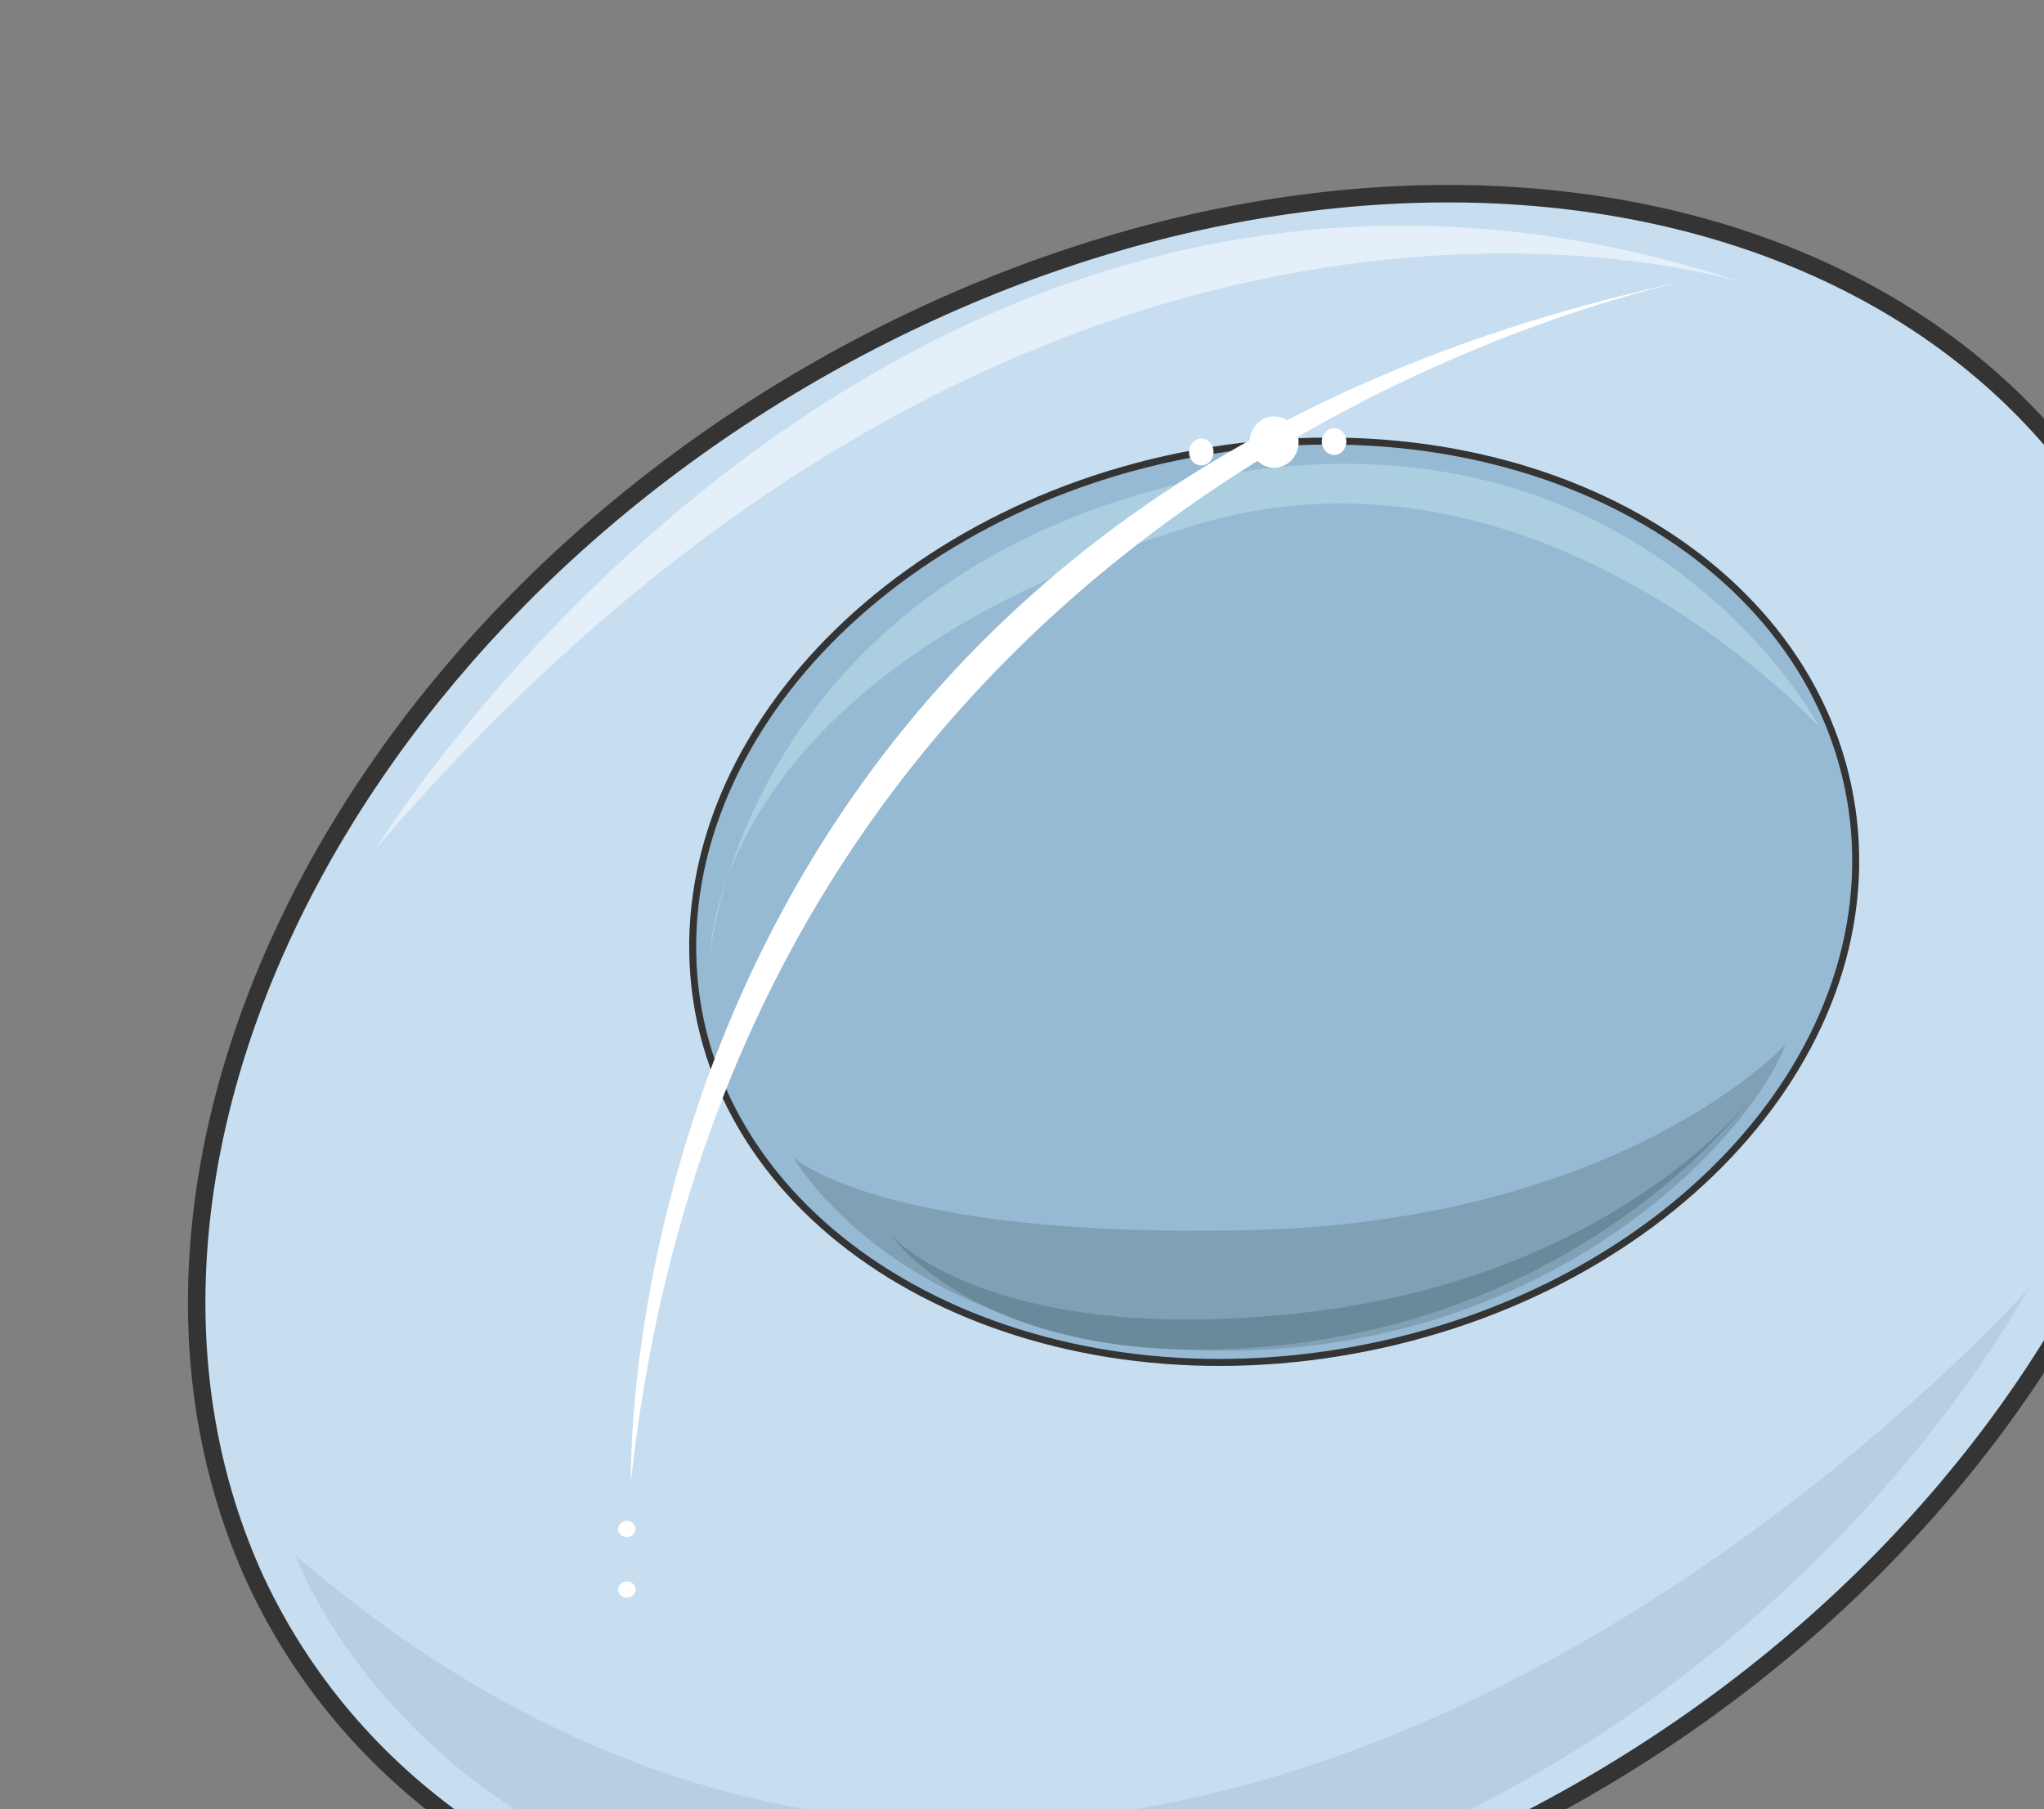
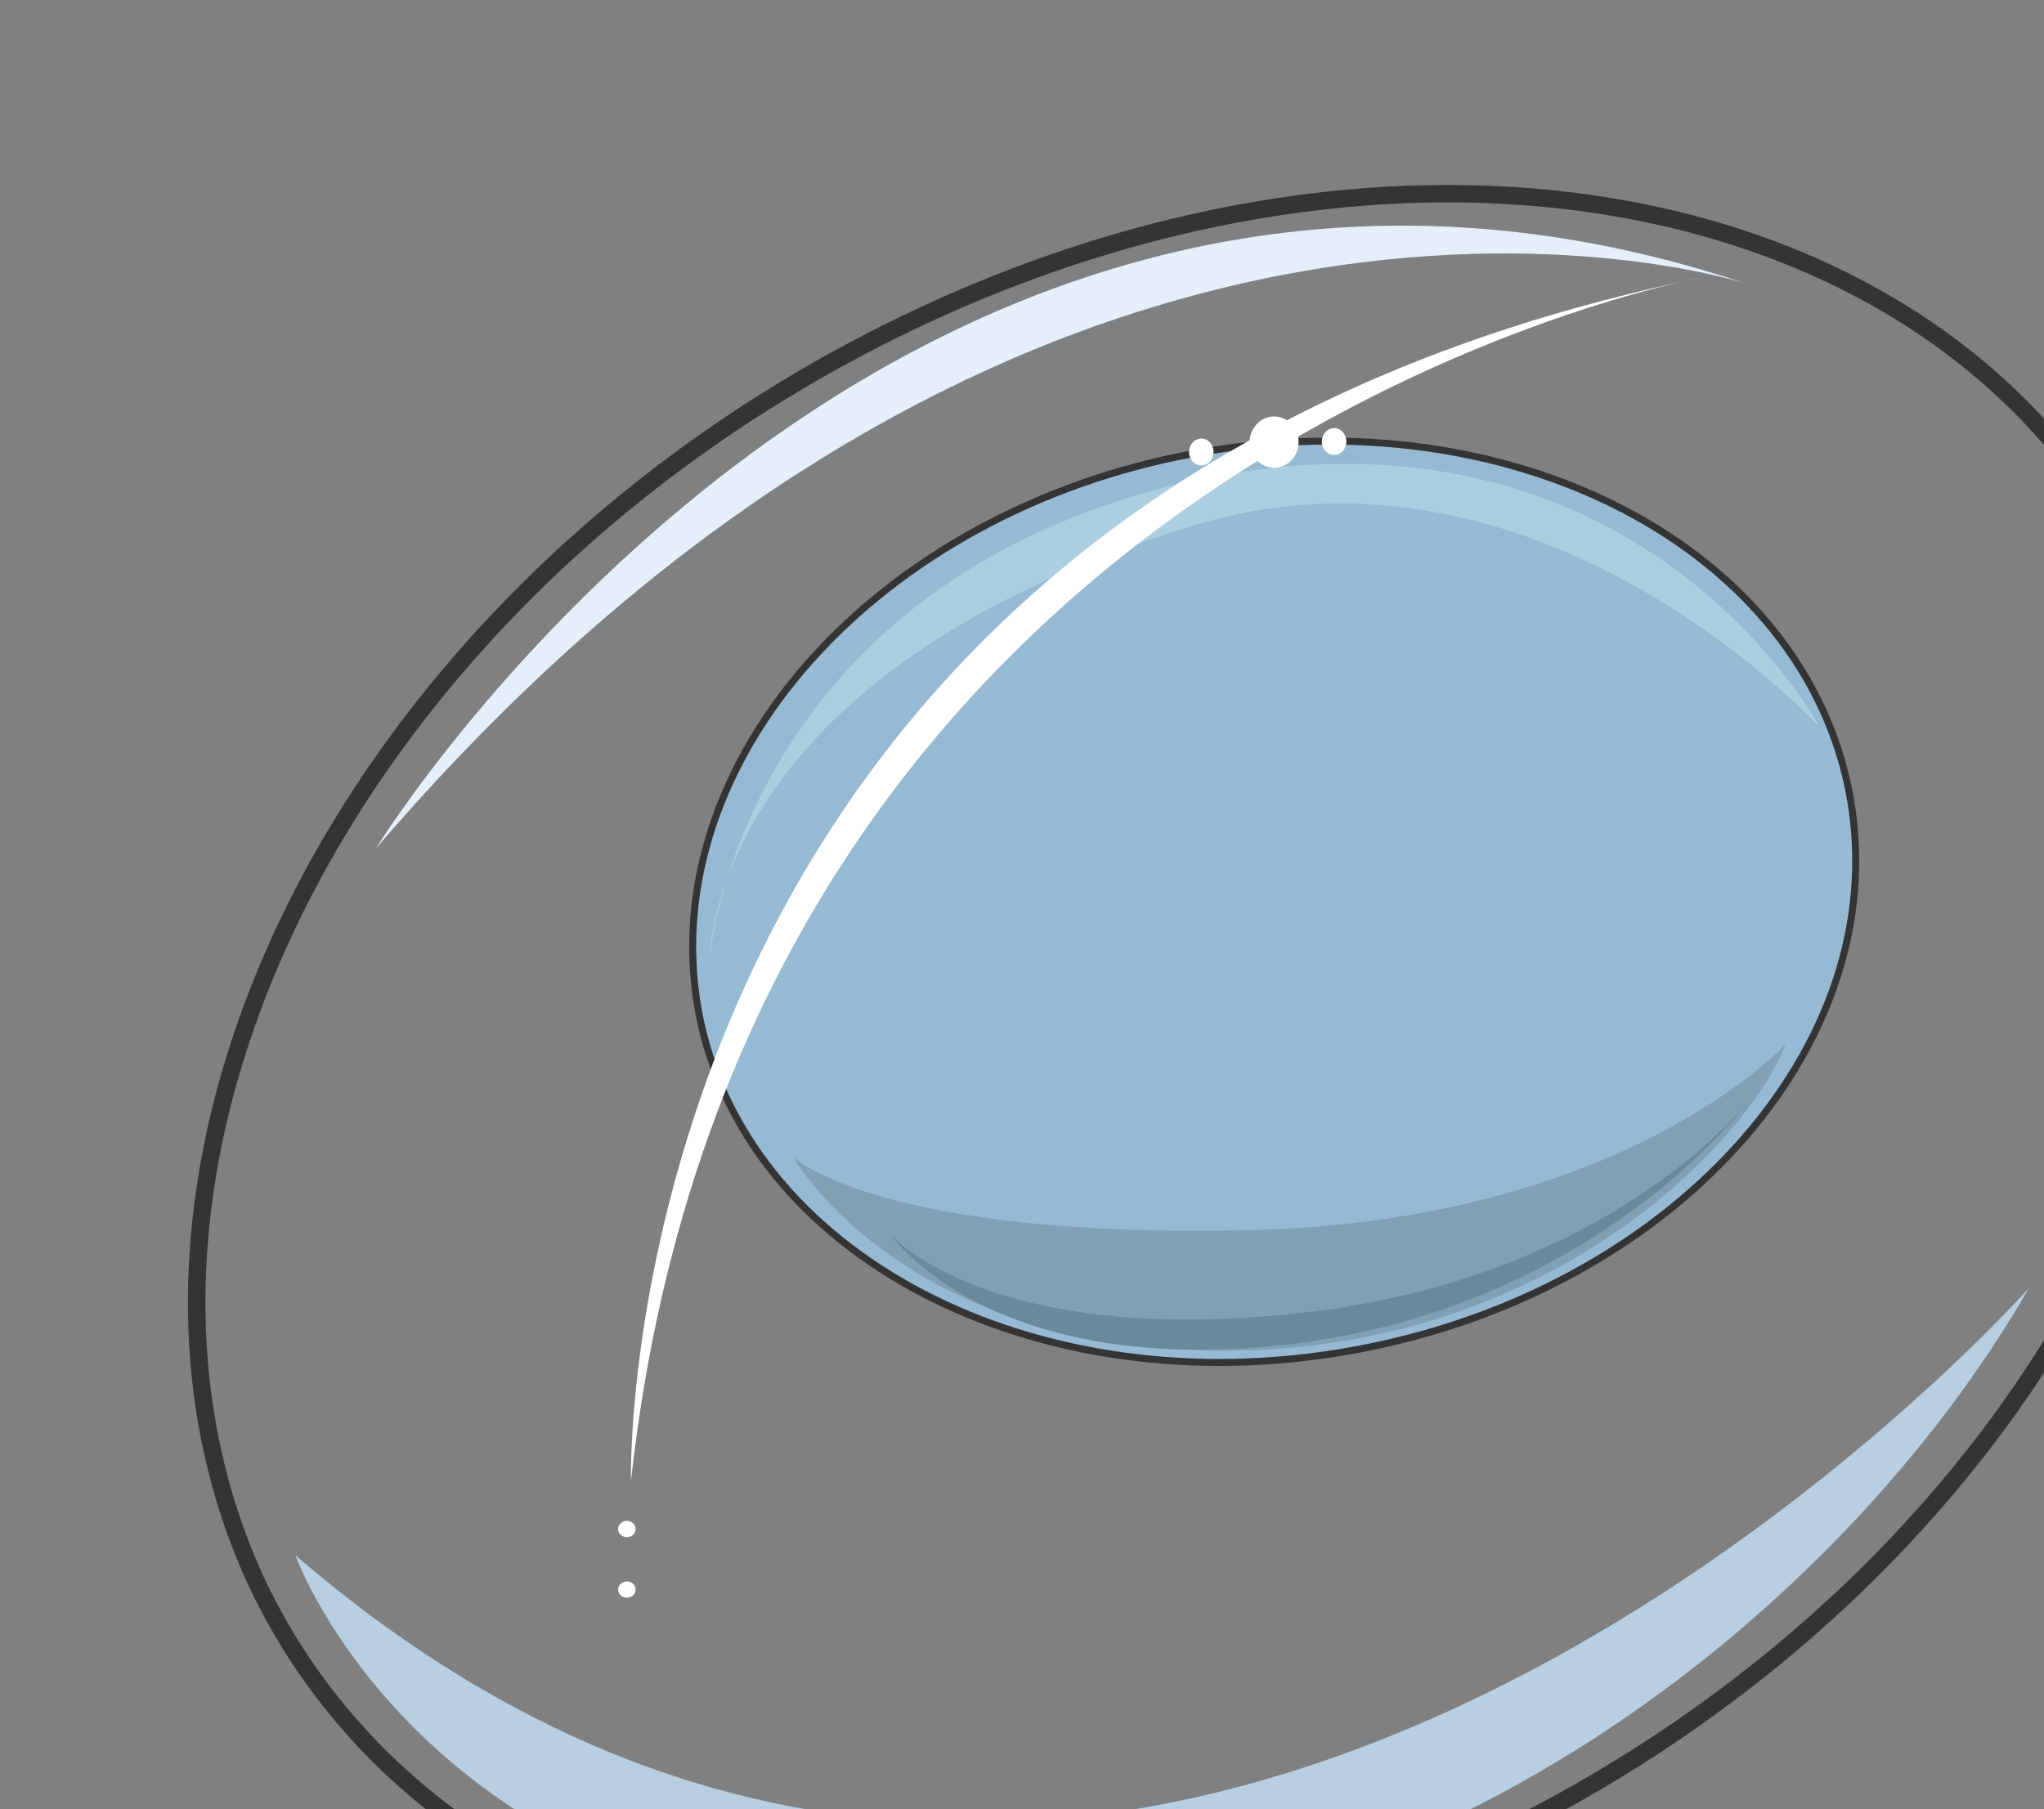
<svg xmlns="http://www.w3.org/2000/svg" version="1.0" viewBox="0 0 140.258 124.157">
  <rect x="0" y="0" width="140.258" height="124.157" fill="#808080" stroke="none" />
  <defs>
    <clipPath clipPathUnits="userSpaceOnUse" id="a">
      <path d="M12.313 12.153h140.075v124.244H12.313z" />
    </clipPath>
  </defs>
-   <path clip-path="url(#a)" d="M146.97 39.796c12.733 27.803-5.556 65.66-41.314 84.589-35.758 18.928-75.115 11.832-88.147-16.25-12.752-27.804 5.557-65.66 41.315-84.59 35.759-18.948 75.115-11.552 88.147 16.25z" fill="#c7def1" fill-rule="evenodd" />
  <path d="M127.083 55.526c2.478 17.17-13.312 33.76-35.219 37.318-21.886 3.538-41.574-7.416-44.073-24.286C45.293 51.388 61.103 34.5 83.01 30.941c21.886-3.558 41.574 7.416 44.073 24.585z" fill="#97bad4" fill-rule="evenodd" />
  <path clip-path="url(#a)" d="M147.01 39.856c12.733 27.803-5.556 65.66-41.314 84.589-35.758 18.908-75.115 11.812-88.147-15.97-12.752-27.804 5.557-65.66 41.315-84.59 35.759-18.928 75.115-11.812 88.147 15.97" fill="none" stroke="#343434" stroke-width="1.199" stroke-miterlimit="8" />
  <path d="M127.083 55.526c2.478 17.17-13.312 33.76-35.219 37.318-21.886 3.538-41.574-7.416-44.073-24.286C45.293 51.388 61.103 34.5 83.01 30.941c21.886-3.558 41.574 7.416 44.073 24.585" fill="none" stroke="#343434" stroke-width=".48" stroke-miterlimit="8" />
  <path clip-path="url(#a)" d="M20.268 106.735s8.614 24.246 42.994 25.725c34.099 1.759 63.221-21.887 75.974-44.074 0 0-60.724 68.599-118.968 18.35z" fill="#b7cfe1" fill-rule="evenodd" />
  <path clip-path="url(#a)" d="M25.784 58.245S61.603-.04 119.887 19.488c0 0-47.45-15.67-94.103 38.757z" fill="#e4eff9" fill-rule="evenodd" />
  <path d="M48.73 65.52s2.24-25.364 32.78-32.46c30.842-6.796 43.334 16.83 43.334 16.83S105.696 28.922 82.07 36.018C48.73 46.052 48.73 65.52 48.73 65.52z" fill="#accee1" fill-rule="evenodd" />
  <path d="M54.407 79.392s7.495 13.312 29.642 13.312c22.426 0 35.998-14.511 38.477-21.027 0 0-11.074 12.152-36.818 12.752-25.484.58-31.301-5.037-31.301-5.037z" fill="#80a0b5" fill-rule="evenodd" />
  <path d="M61.123 84.749s6.916 10.114 27.943 7.435c20.747-2.678 30.981-16.67 30.981-16.67s-9.394 12.213-30.701 14.591c-21.567 2.379-28.223-5.356-28.223-5.356z" fill="#698a9b" fill-rule="evenodd" />
  <path d="M116.69 19.068s-65.64 11.853-73.396 82.59c0 0-1.68-67.179 73.395-82.59zm-74.276 85.868c0-.3.28-.56.6-.56.34 0 .6.26.6.56 0 .32-.26.56-.6.56-.32 0-.6-.24-.6-.56zm0 4.158c0-.3.28-.56.6-.56.34 0 .6.26.6.56 0 .32-.26.56-.6.56-.32 0-.6-.24-.6-.56z" fill="#fff" fill-rule="evenodd" />
  <path d="M85.748 30.342c0-.96.76-1.76 1.679-1.76.94 0 1.679.8 1.679 1.76 0 .979-.74 1.759-1.679 1.759-.92 0-1.679-.78-1.679-1.76zm4.957-.04c0-.5.38-.92.84-.92.48 0 .839.42.839.92 0 .52-.36.92-.84.92-.46 0-.839-.4-.839-.92zm-9.115.719c0-.5.38-.92.84-.92.48 0 .84.42.84.92 0 .52-.36.92-.84.92-.46 0-.84-.4-.84-.92z" fill="#fff" fill-rule="evenodd" />
</svg>